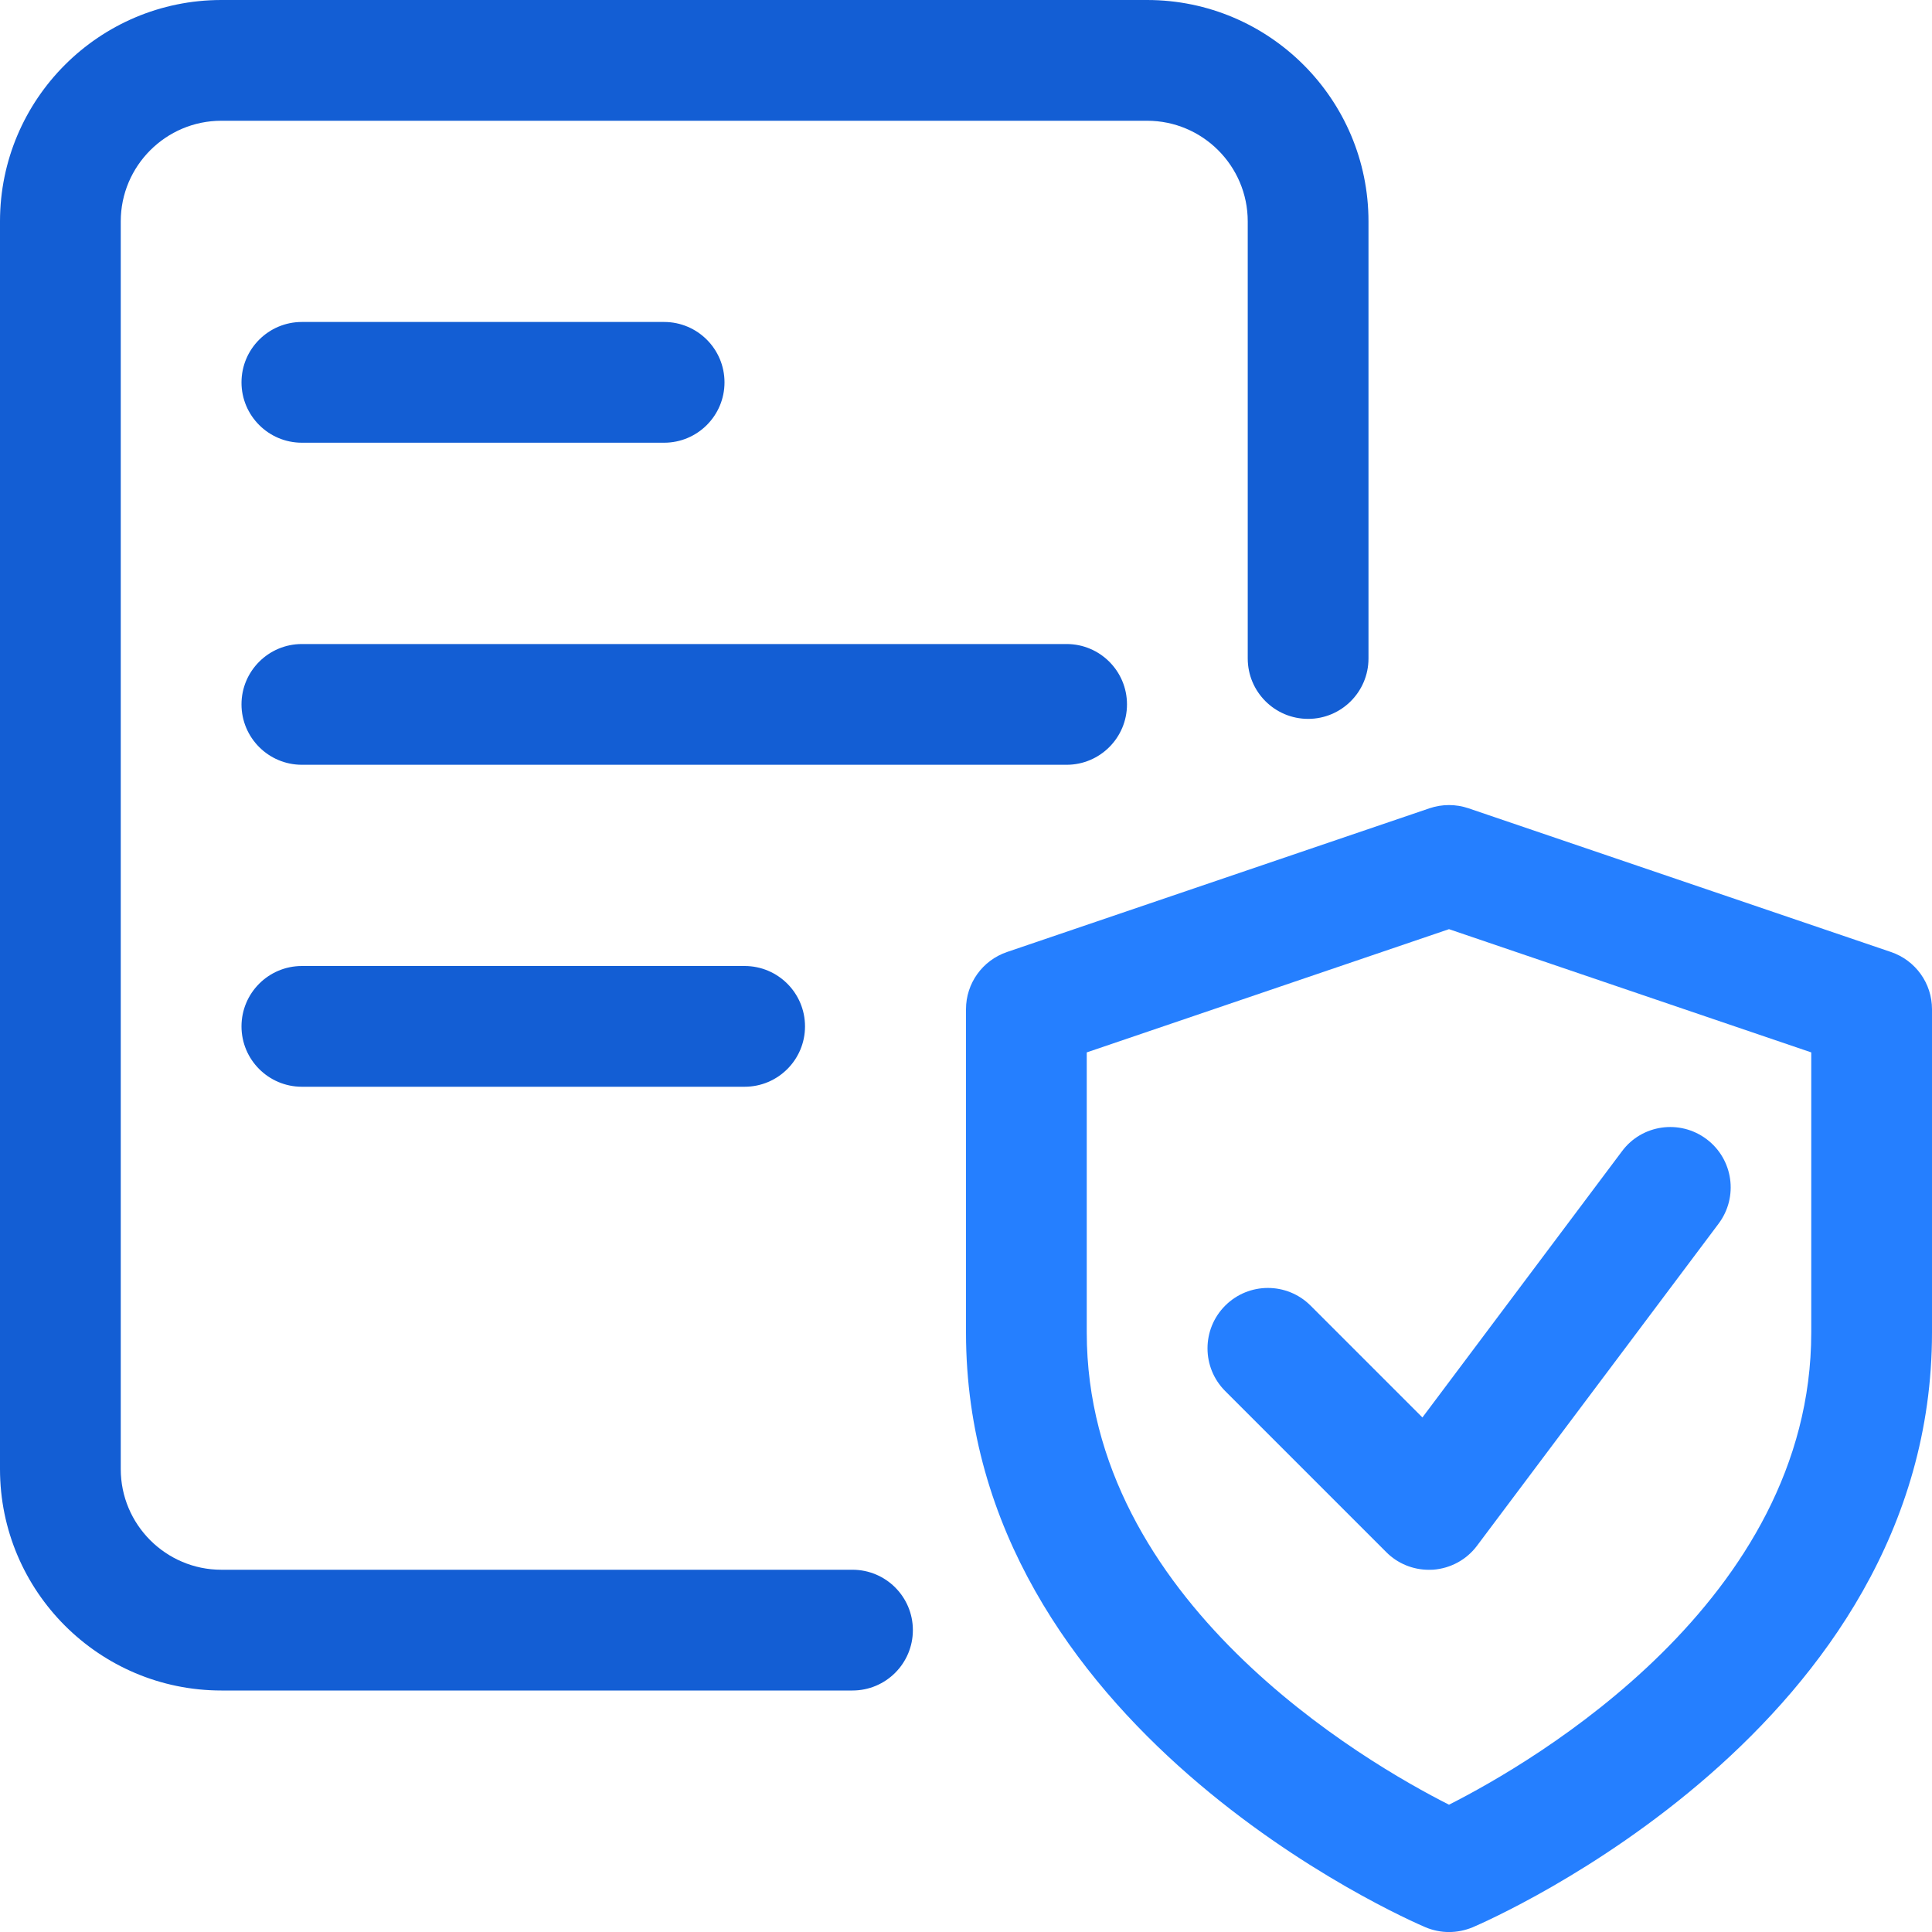
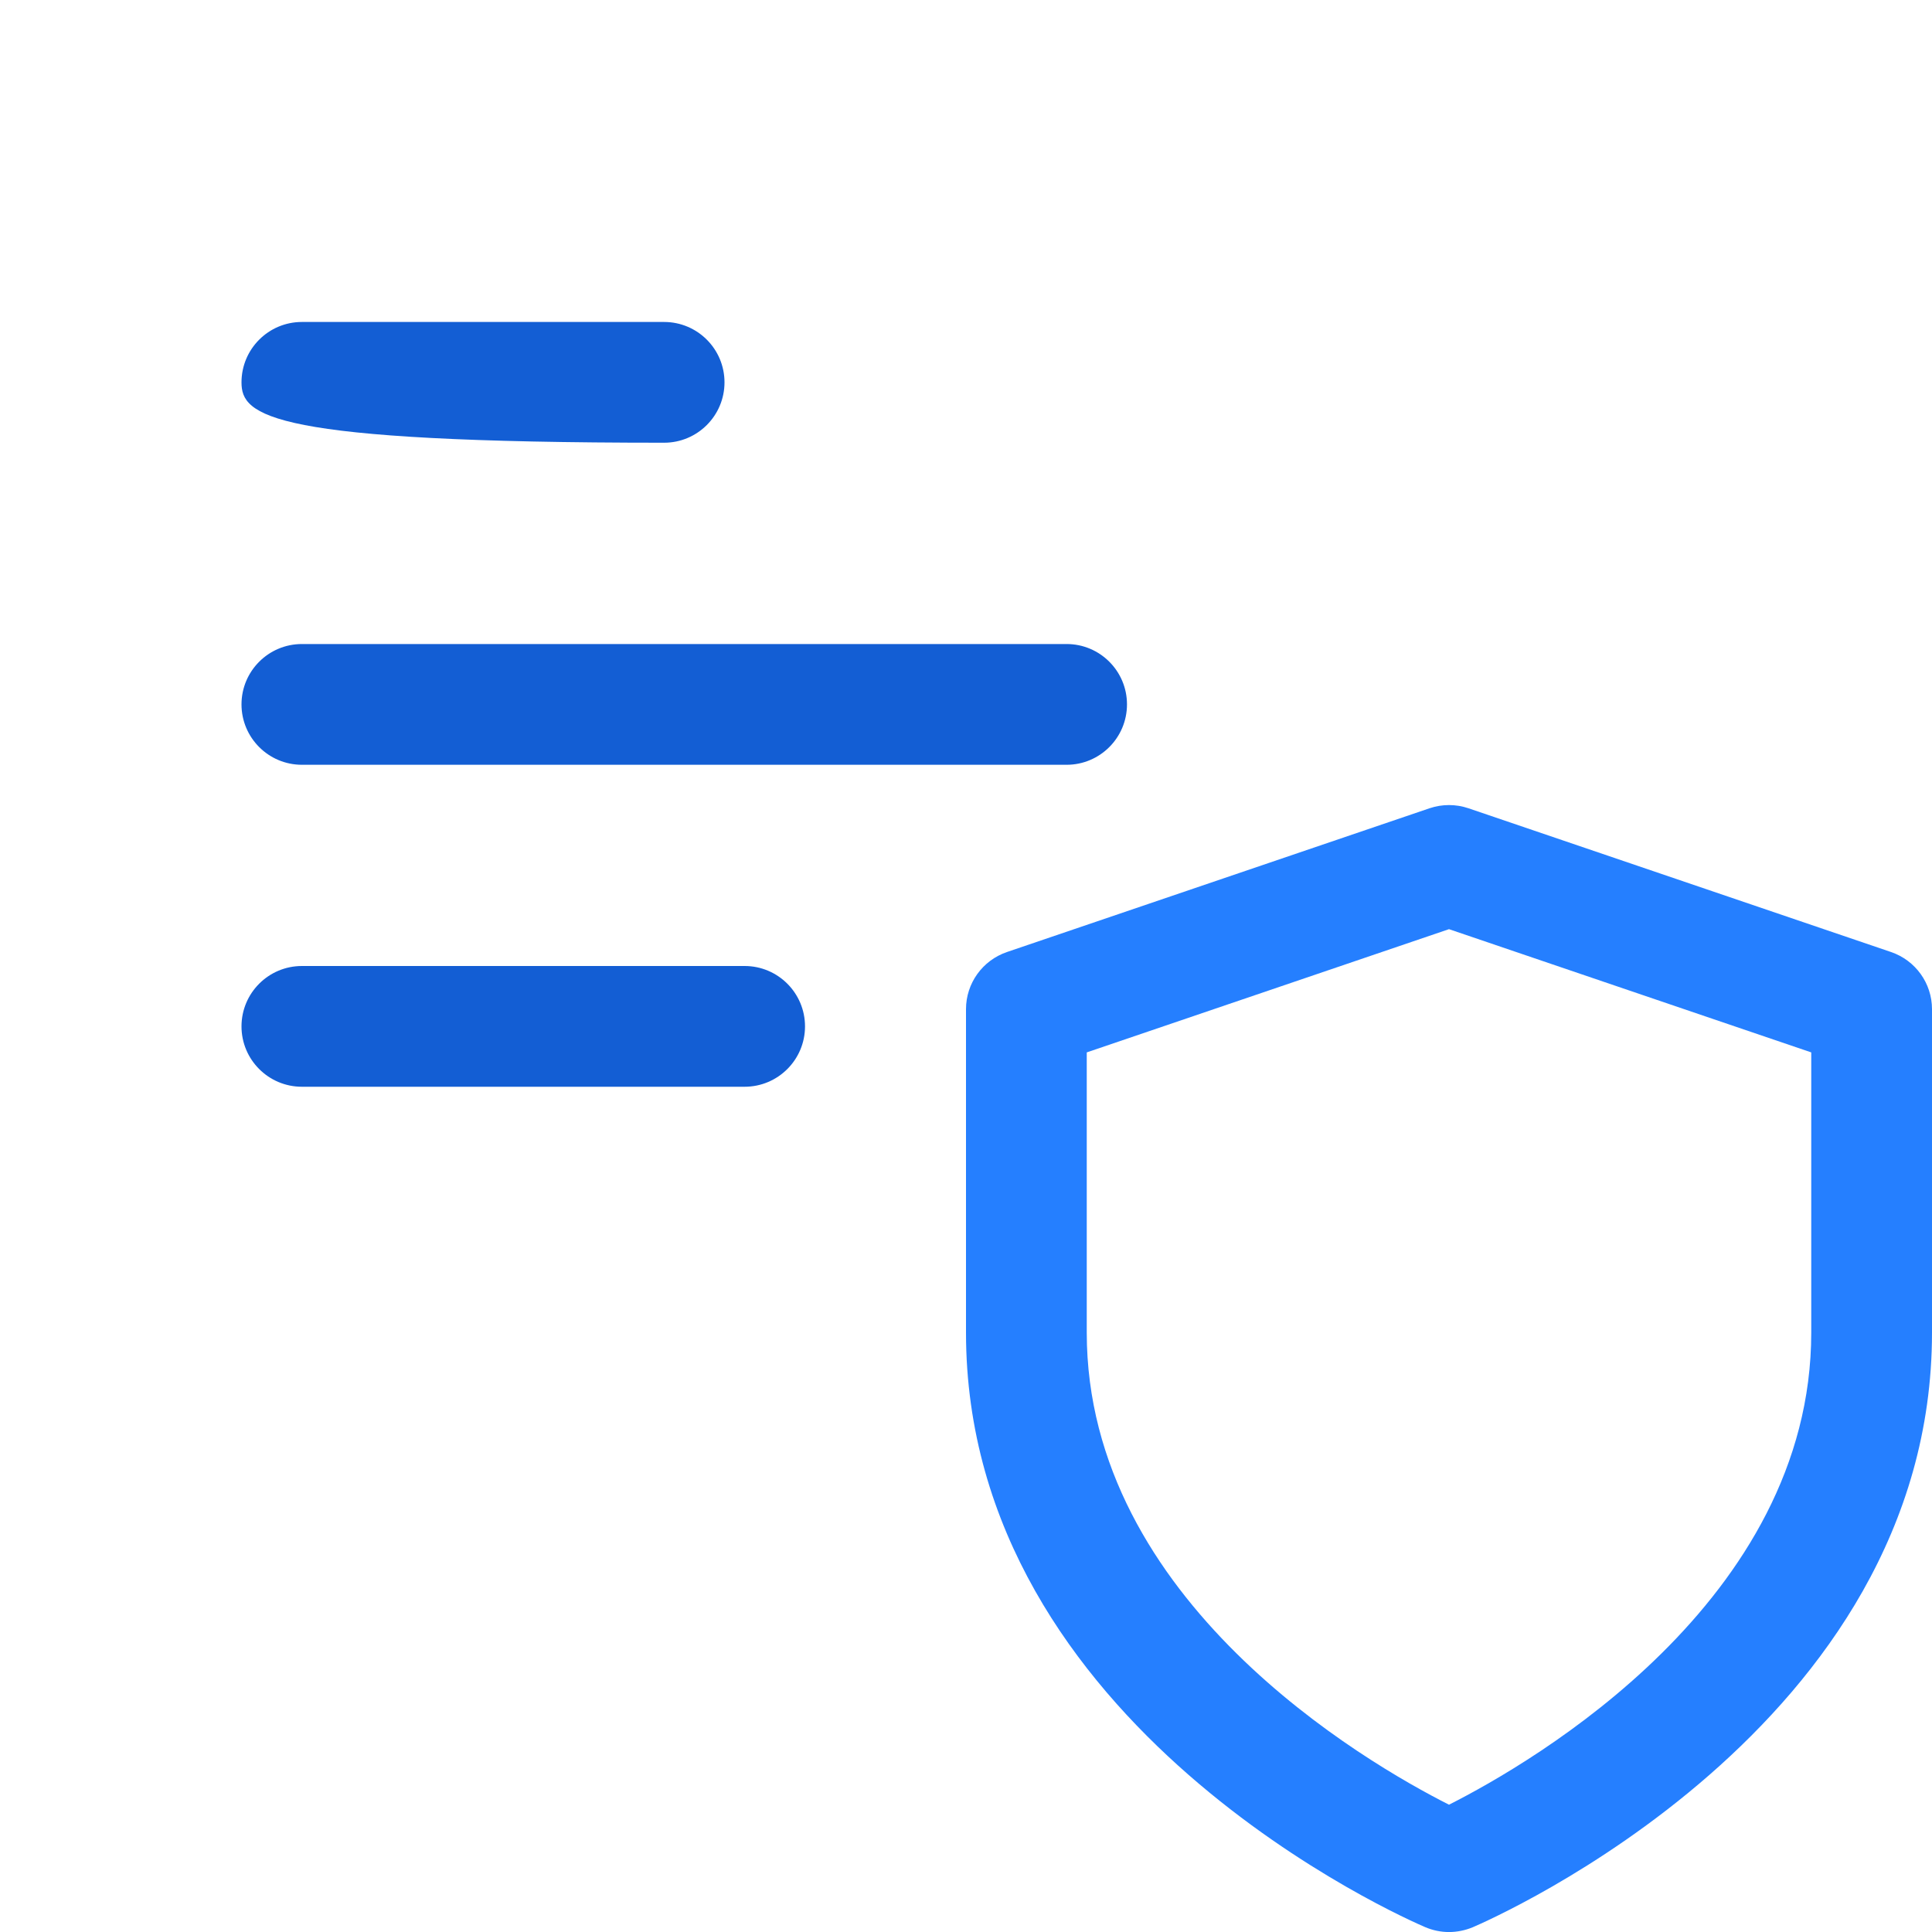
<svg xmlns="http://www.w3.org/2000/svg" width="46" height="46" viewBox="0 0 46 46" fill="none">
  <g clip-path="url(#clip0_5901_54113)">
    <path d="M34.5 46.001C34.308 46.001 34.117 45.962 33.937 45.886C33.492 45.696 23 41.127 23 31.729V24.028C23 23.413 23.391 22.867 23.976 22.667L34.038 19.244C34.337 19.143 34.663 19.143 34.962 19.244L45.024 22.667C45.609 22.867 46 23.413 46 24.028V31.729C46 41.127 35.508 45.696 35.063 45.888C34.883 45.962 34.692 46.001 34.5 46.001ZM25.875 25.057V31.727C25.875 38.116 32.499 41.957 34.5 42.969C36.501 41.957 43.125 38.116 43.125 31.727V25.057L34.5 22.123L25.875 25.057Z" fill="#257FFF" />
-     <path d="M34.02 37.376C33.641 37.376 33.273 37.226 33.005 36.954L29.171 33.12C28.61 32.559 28.61 31.648 29.171 31.087C29.733 30.525 30.643 30.525 31.205 31.087L33.867 33.749L38.62 27.409C39.092 26.774 39.996 26.644 40.633 27.123C41.267 27.599 41.396 28.499 40.918 29.136L35.168 36.802C34.919 37.136 34.538 37.343 34.12 37.374C34.087 37.374 34.055 37.376 34.02 37.376Z" fill="#257FFF" />
-     <path d="M20.297 40.25H5.271C2.363 40.25 0 37.887 0 34.979V5.271C0 2.363 2.363 0 5.271 0H27.312C30.22 0 32.583 2.363 32.583 5.271V15.678C32.583 16.472 31.939 17.116 31.146 17.116C30.352 17.116 29.708 16.472 29.708 15.678V5.271C29.708 3.95 28.633 2.875 27.312 2.875H5.271C3.95 2.875 2.875 3.95 2.875 5.271V34.979C2.875 36.3 3.95 37.375 5.271 37.375H20.297C21.091 37.375 21.735 38.019 21.735 38.812C21.735 39.606 21.091 40.25 20.297 40.25Z" fill="#135ED4" />
    <path d="M25.396 18.209H7.188C6.394 18.209 5.75 17.565 5.75 16.771C5.75 15.978 6.394 15.334 7.188 15.334H25.396C26.189 15.334 26.833 15.978 26.833 16.771C26.833 17.565 26.189 18.209 25.396 18.209Z" fill="#135ED4" />
    <path d="M17.729 25.875H7.188C6.394 25.875 5.75 25.231 5.75 24.438C5.75 23.644 6.394 23 7.188 23H17.729C18.523 23 19.167 23.644 19.167 24.438C19.167 25.231 18.523 25.875 17.729 25.875Z" fill="#135ED4" />
-     <path d="M15.812 10.541H7.188C6.394 10.541 5.75 9.897 5.75 9.104C5.75 8.31 6.394 7.666 7.188 7.666H15.812C16.606 7.666 17.25 8.31 17.25 9.104C17.25 9.897 16.606 10.541 15.812 10.541Z" fill="#135ED4" />
+     <path d="M15.812 10.541C6.394 10.541 5.75 9.897 5.75 9.104C5.75 8.31 6.394 7.666 7.188 7.666H15.812C16.606 7.666 17.25 8.31 17.25 9.104C17.25 9.897 16.606 10.541 15.812 10.541Z" fill="#135ED4" />
  </g>
  <defs>
    <clipPath id="clip0_5901_54113">
      <rect width="46" height="46" fill="white" />
    </clipPath>
  </defs>
</svg>